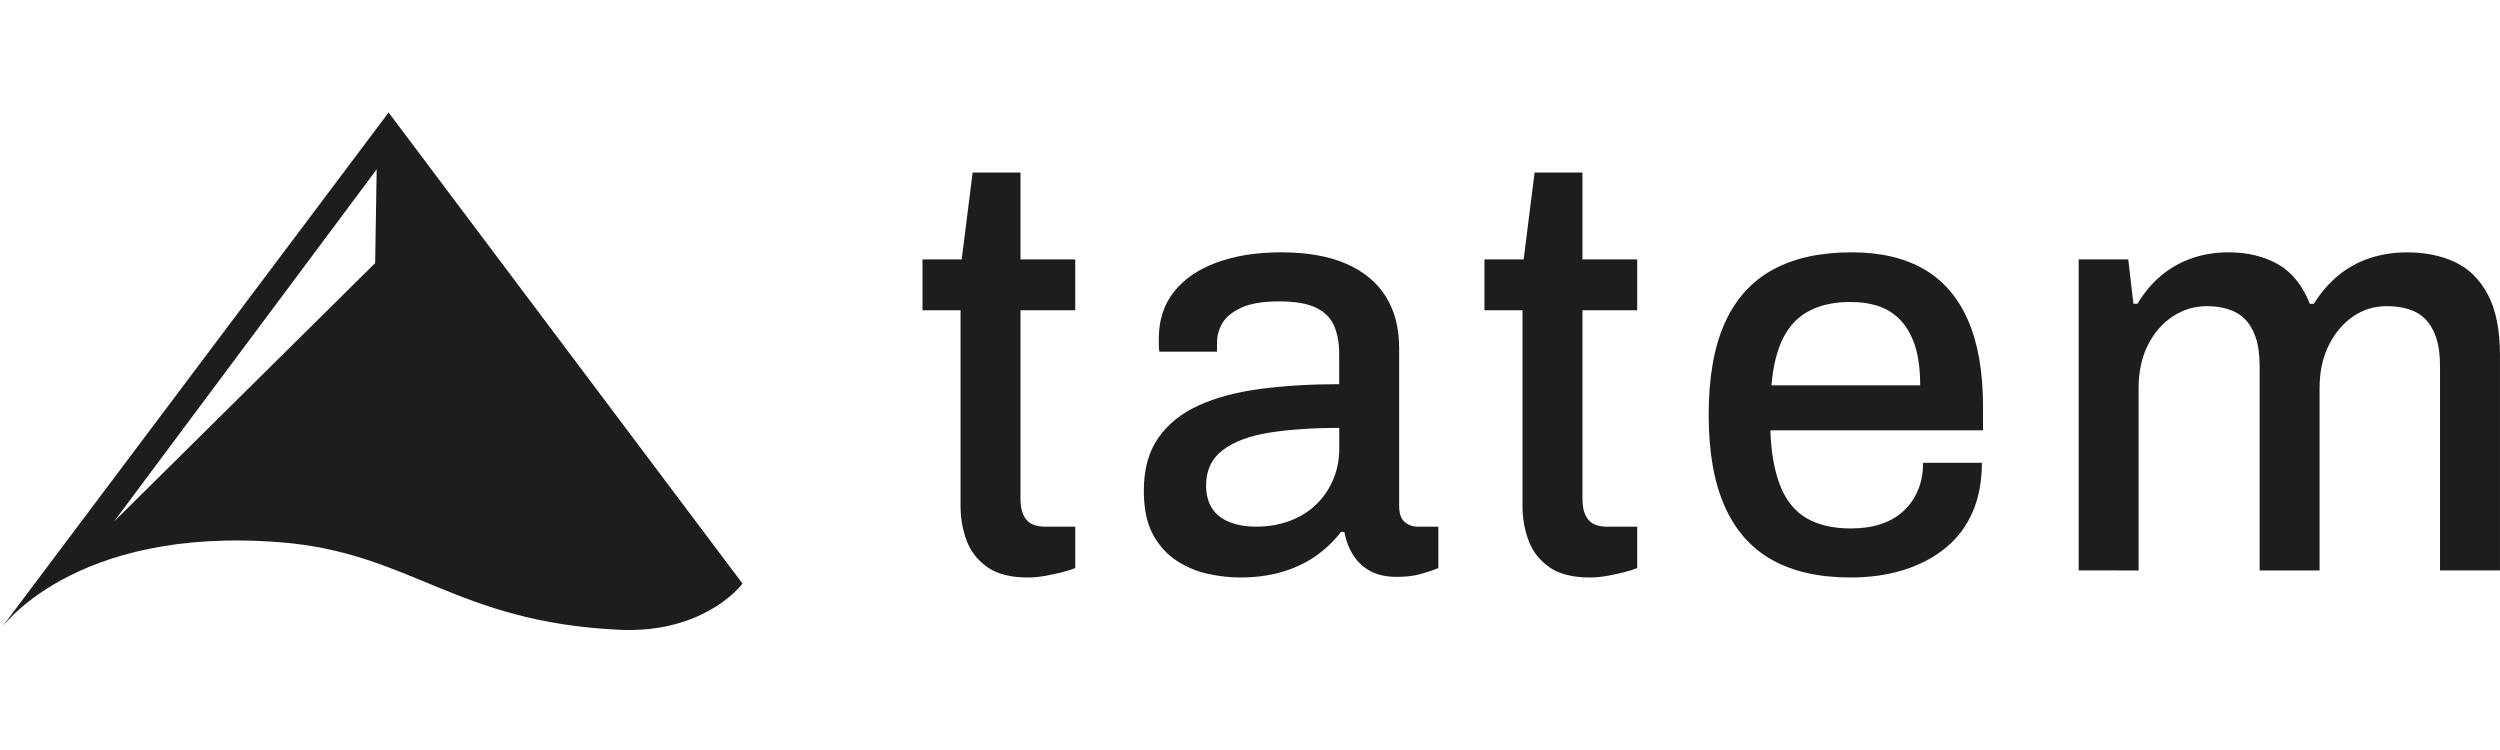
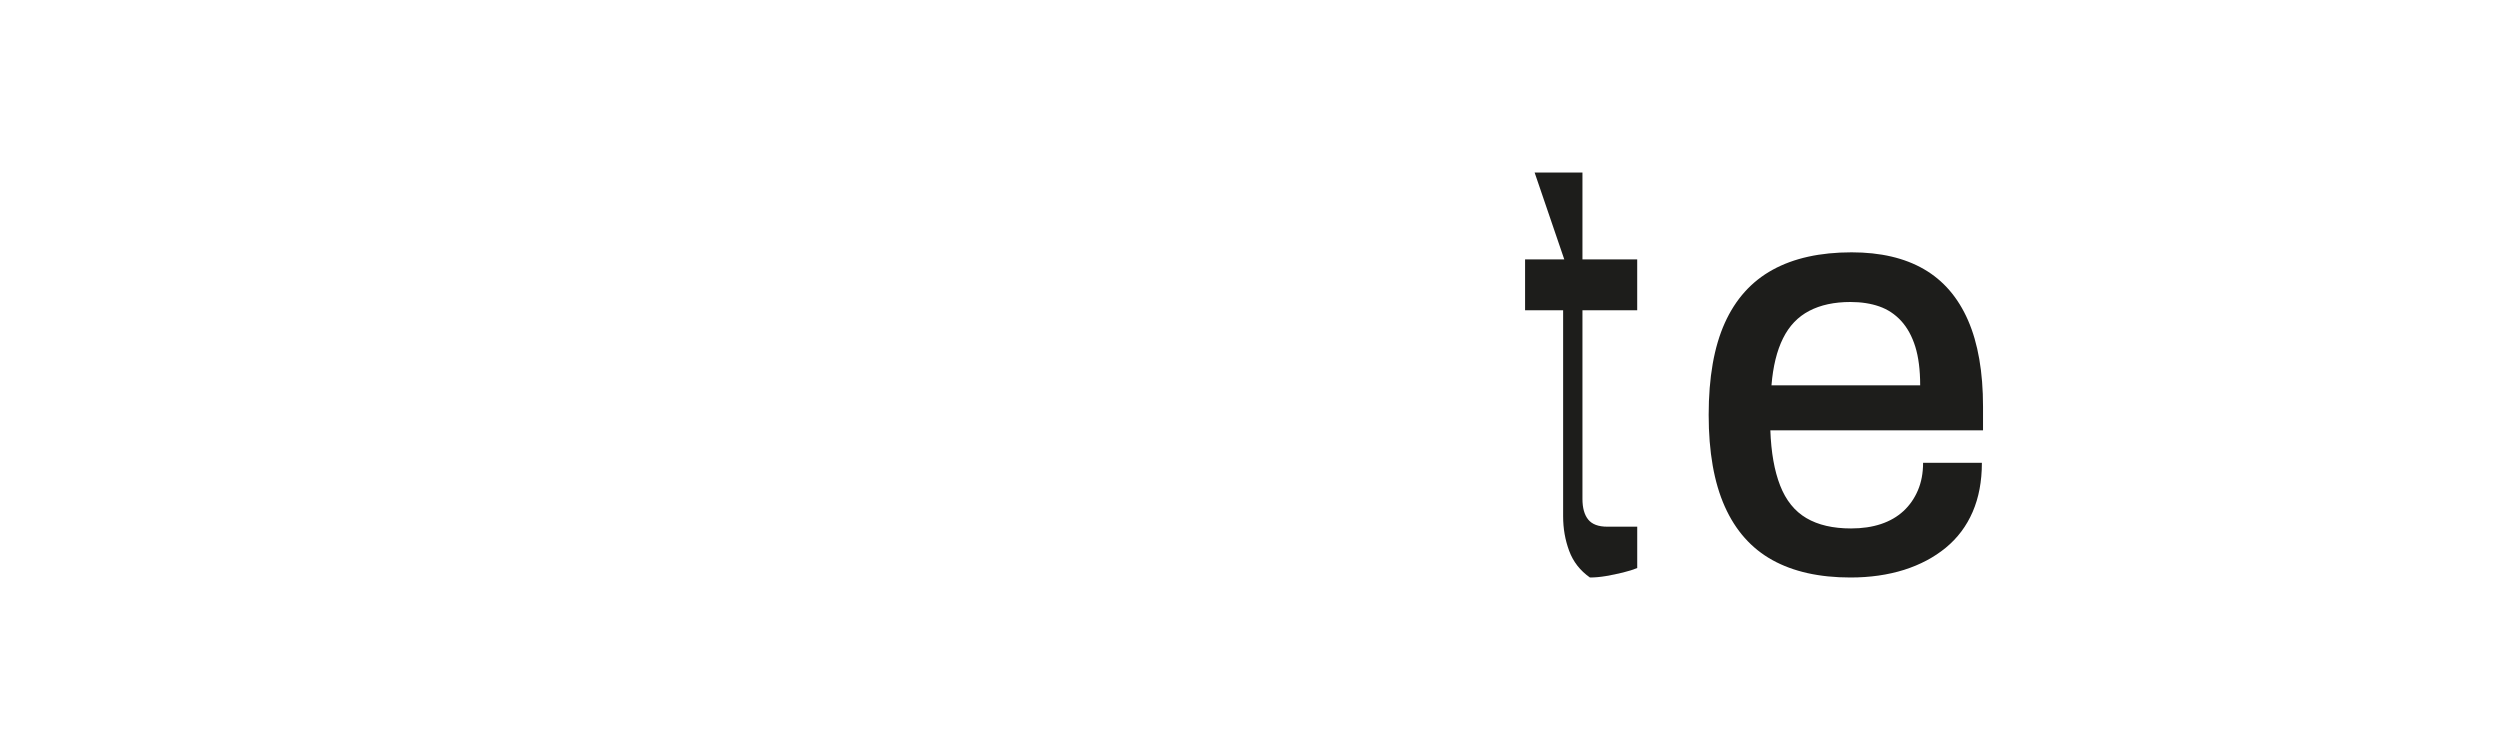
<svg xmlns="http://www.w3.org/2000/svg" version="1.1" x="0px" y="0px" viewBox="0 0 1000 300" style="enable-background:new 0 0 1000 300;" xml:space="preserve">
  <style type="text/css">
	.st0{fill:#1D1D1B;}
	.st1{fill:#B3B3B3;}
	.st2{fill:#FFFFFF;}
</style>
  <g id="Capa_1">
</g>
  <g id="Capa_2">
    <g>
-       <path class="st0" d="M411.19,231c-6.92,0-12.33-1.38-16.25-4.14c-3.92-2.76-6.69-6.3-8.3-10.64c-1.61-4.33-2.42-8.95-2.42-13.83    V124.1H369v-20.34h15.68L389.06,69h19.14v34.77h21.9v20.34h-21.9v75.44c0,3.63,0.77,6.38,2.31,8.28c1.53,1.89,4.07,2.84,7.61,2.84    h11.99v16.55c-1.54,0.63-3.42,1.22-5.65,1.77c-2.23,0.55-4.5,1.02-6.8,1.42C415.34,230.8,413.19,231,411.19,231z" />
-       <path class="st0" d="M495.8,231c-3.84,0-7.99-0.47-12.45-1.42c-4.46-0.95-8.65-2.68-12.56-5.2c-3.92-2.52-7.11-6.03-9.57-10.52    c-2.46-4.49-3.69-10.36-3.69-17.62c0-8.51,1.92-15.53,5.76-21.05c3.84-5.52,9.22-9.85,16.14-13.01    c6.92-3.15,15.18-5.36,24.78-6.62c9.6-1.26,20.09-1.89,31.47-1.89v-12.3c0-4.1-0.66-7.72-1.96-10.88    c-1.31-3.15-3.69-5.59-7.15-7.33c-3.46-1.73-8.41-2.6-14.87-2.6c-6.46,0-11.49,0.83-15.1,2.48c-3.61,1.66-6.15,3.71-7.61,6.15    c-1.46,2.45-2.19,5.08-2.19,7.92v3.55h-23.05c-0.16-0.79-0.23-1.57-0.23-2.36v-2.84c0-7.41,2.03-13.68,6.11-18.8    c4.07-5.12,9.8-9.02,17.18-11.71c7.38-2.68,15.91-4.02,25.59-4.02c10.45,0,19.17,1.54,26.17,4.61    c6.99,3.07,12.25,7.45,15.79,13.13c3.53,5.68,5.3,12.53,5.3,20.58v63.14c0,3,0.73,5.13,2.19,6.38c1.46,1.26,3.19,1.89,5.19,1.89    h8.3v16.55c-1.84,0.79-4.15,1.57-6.92,2.36c-2.77,0.79-5.99,1.18-9.68,1.18c-4.15,0-7.65-0.75-10.49-2.25    c-2.85-1.5-5.15-3.63-6.92-6.38c-1.77-2.76-2.96-5.87-3.57-9.34h-1.38c-2.77,3.63-6.11,6.82-10.03,9.58    c-3.92,2.76-8.42,4.89-13.49,6.39C507.79,230.25,502.1,231,495.8,231z M502.49,210.66c4.76,0,9.18-0.75,13.26-2.25    c4.07-1.5,7.57-3.63,10.49-6.39c2.92-2.76,5.22-6.07,6.92-9.93c1.69-3.86,2.54-8.08,2.54-12.65v-8.28    c-10.61,0-19.91,0.63-27.9,1.89c-7.99,1.26-14.22,3.59-18.67,6.98c-4.46,3.39-6.69,8.08-6.69,14.07c0,3.63,0.77,6.66,2.31,9.11    c1.53,2.45,3.84,4.3,6.92,5.56C494.72,210.03,498.34,210.66,502.49,210.66z" />
-       <path class="st0" d="M635.97,231c-6.92,0-12.33-1.38-16.25-4.14c-3.92-2.76-6.69-6.3-8.3-10.64c-1.61-4.33-2.42-8.95-2.42-13.83    V124.1h-15.22v-20.34h15.68L613.84,69h19.14v34.77h21.9v20.34h-21.9v75.44c0,3.63,0.77,6.38,2.31,8.28    c1.53,1.89,4.07,2.84,7.61,2.84h11.99v16.55c-1.54,0.63-3.42,1.22-5.65,1.77c-2.23,0.55-4.5,1.02-6.8,1.42    C640.12,230.8,637.97,231,635.97,231z" />
+       <path class="st0" d="M635.97,231c-3.92-2.76-6.69-6.3-8.3-10.64c-1.61-4.33-2.42-8.95-2.42-13.83    V124.1h-15.22v-20.34h15.68L613.84,69h19.14v34.77h21.9v20.34h-21.9v75.44c0,3.63,0.77,6.38,2.31,8.28    c1.53,1.89,4.07,2.84,7.61,2.84h11.99v16.55c-1.54,0.63-3.42,1.22-5.65,1.77c-2.23,0.55-4.5,1.02-6.8,1.42    C640.12,230.8,637.97,231,635.97,231z" />
      <path class="st0" d="M740.18,231c-12.45,0-22.86-2.33-31.24-6.98c-8.38-4.65-14.72-11.78-19.02-21.4    c-4.3-9.61-6.45-21.83-6.45-36.66c0-14.98,2.15-27.23,6.45-36.77c4.3-9.54,10.68-16.63,19.14-21.28    c8.45-4.65,18.98-6.98,31.59-6.98c11.53,0,21.17,2.25,28.93,6.74c7.76,4.49,13.64,11.31,17.64,20.46    c3.99,9.15,5.99,20.66,5.99,34.53v9.46h-85.07c0.31,8.83,1.61,16.2,3.92,22.11c2.31,5.91,5.8,10.25,10.49,13.01    c4.69,2.76,10.64,4.14,17.87,4.14c4.46,0,8.45-0.59,11.99-1.77c3.53-1.18,6.53-2.92,8.99-5.2c2.46-2.28,4.38-5.04,5.76-8.28    c1.38-3.23,2.07-6.89,2.07-11h23.52c0,7.41-1.23,13.95-3.69,19.63c-2.46,5.68-6.03,10.45-10.72,14.31    c-4.69,3.86-10.26,6.82-16.71,8.87C755.16,229.97,748.01,231,740.18,231z M708.59,154.14h59.48c0-6.15-0.66-11.31-1.96-15.49    c-1.31-4.18-3.19-7.6-5.65-10.29c-2.46-2.68-5.38-4.61-8.76-5.79c-3.38-1.18-7.23-1.77-11.53-1.77c-6.46,0-11.95,1.18-16.48,3.55    c-4.53,2.36-8.03,6.03-10.49,11C710.74,140.3,709.2,146.57,708.59,154.14z" />
-       <path class="st0" d="M831.47,228.16v-124.4h19.83l2.07,17.74h1.61c2.77-4.57,5.95-8.36,9.57-11.35c3.61-2.99,7.68-5.28,12.22-6.86    c4.53-1.57,9.41-2.36,14.64-2.36c7.53,0,14.1,1.58,19.71,4.73c5.61,3.16,9.88,8.44,12.8,15.85h1.61    c2.77-4.41,5.99-8.16,9.68-11.23c3.69-3.07,7.87-5.4,12.56-6.98c4.69-1.57,9.72-2.36,15.1-2.36c7.22,0,13.6,1.3,19.14,3.9    c5.53,2.6,9.91,6.94,13.14,13.01c3.23,6.07,4.84,14.15,4.84,24.24v86.08h-23.98v-81.59c0-4.73-0.54-8.63-1.61-11.71    c-1.08-3.07-2.54-5.52-4.38-7.33c-1.84-1.81-4.07-3.11-6.69-3.9c-2.62-0.79-5.46-1.18-8.53-1.18c-5.07,0-9.61,1.38-13.6,4.14    c-4,2.76-7.23,6.58-9.68,11.47c-2.46,4.89-3.69,10.64-3.69,17.26v72.84h-23.98v-81.59c0-4.73-0.54-8.63-1.61-11.71    c-1.08-3.07-2.54-5.52-4.38-7.33c-1.84-1.81-4.08-3.11-6.69-3.9c-2.62-0.79-5.38-1.18-8.3-1.18c-5.07,0-9.68,1.38-13.83,4.14    c-4.15,2.76-7.46,6.58-9.91,11.47c-2.46,4.89-3.69,10.64-3.69,17.26v72.84H831.47z" />
    </g>
-     <path class="st0" d="M112.05,216.9c52.44,4.15,69.79,31.86,135.54,35.01c31.83,1.52,47.16-15.44,49.41-18.48l-63.84-84.97   L155.44,45L77.72,148.45L0,251.9l0,0C0,251.9,28.61,210.3,112.05,216.9z M150.67,67.74l-0.61,37.49L45.57,208.66L150.67,67.74z" />
  </g>
</svg>